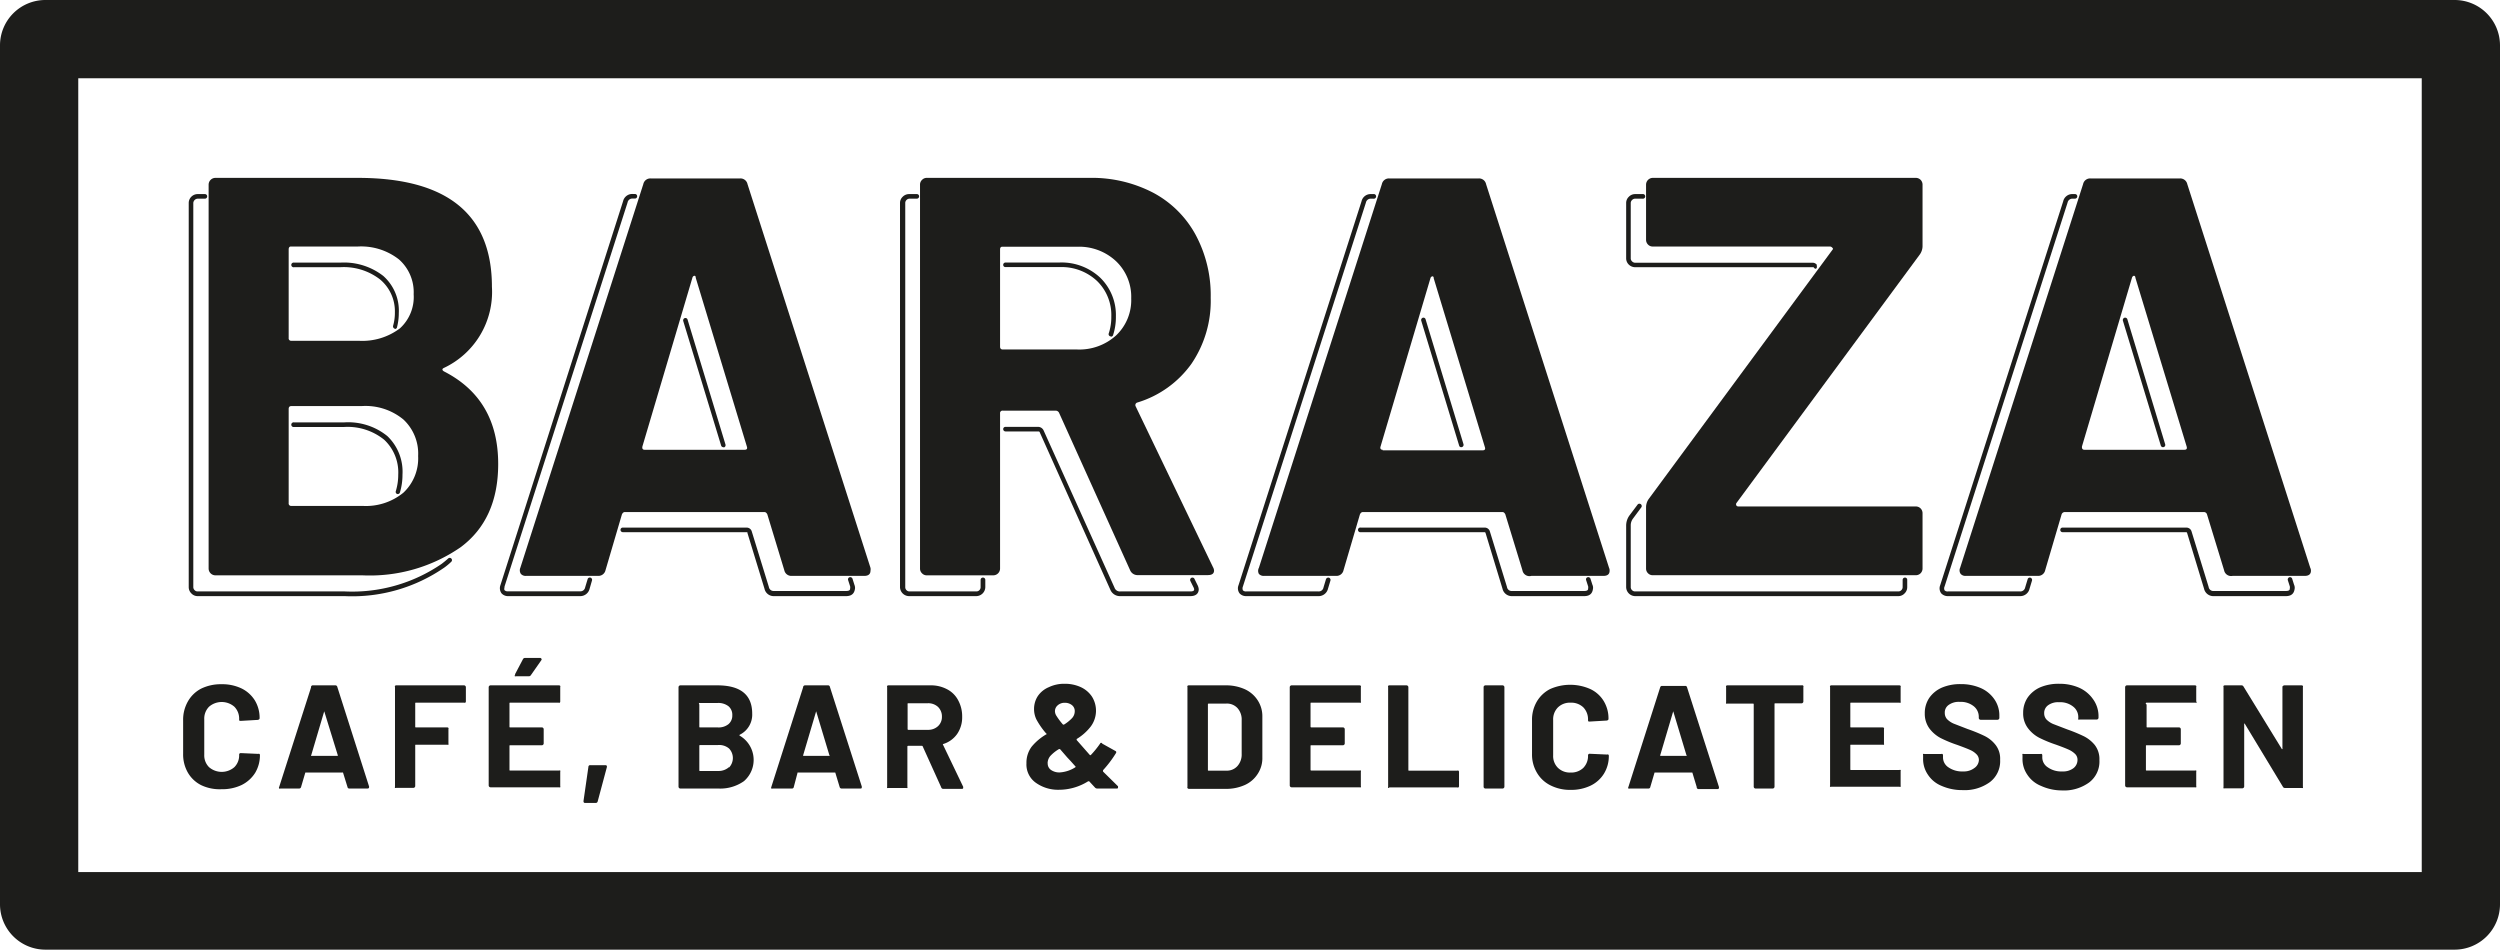
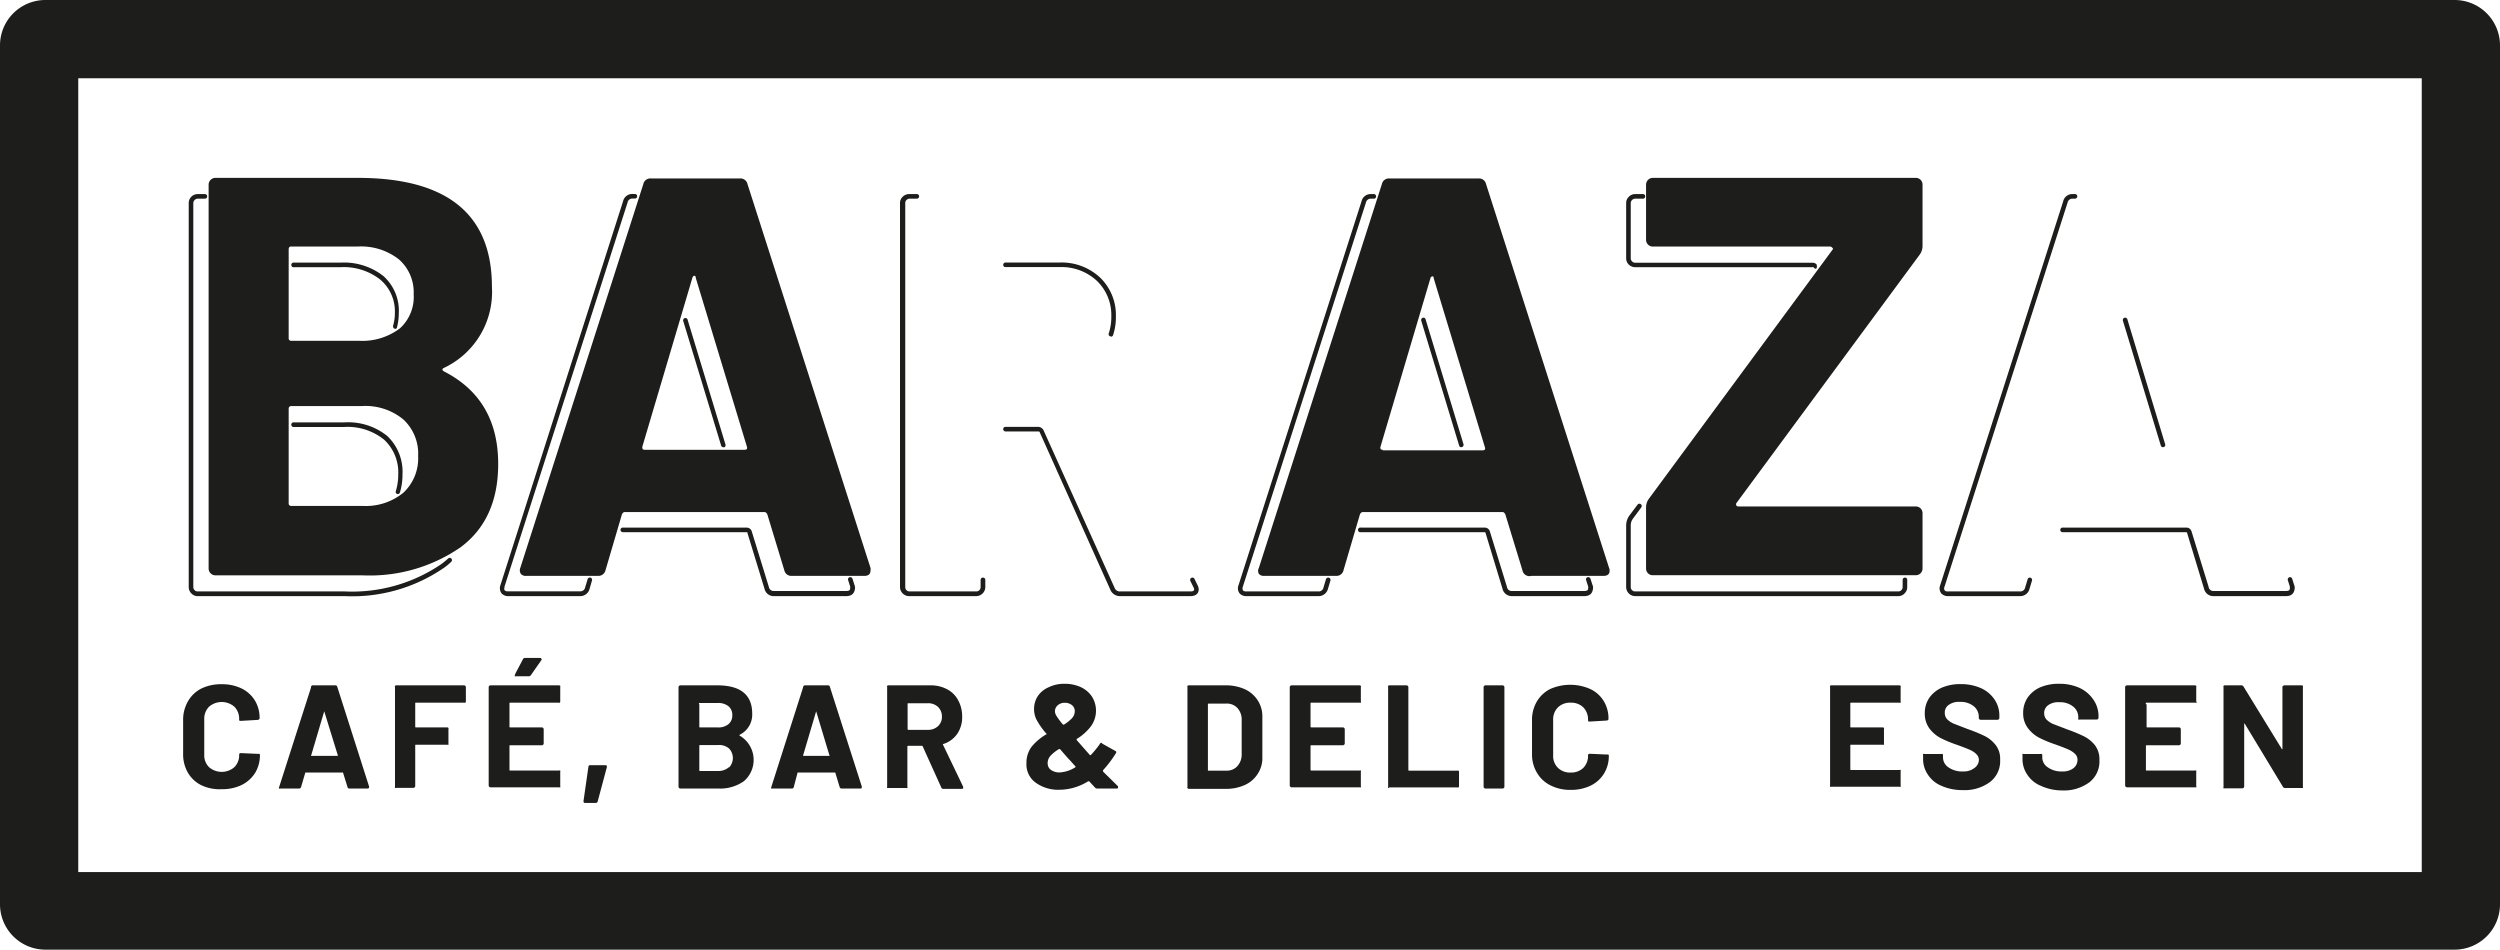
<svg xmlns="http://www.w3.org/2000/svg" viewBox="0 0 223.61 84.94">
  <defs>
    <style>.cls-1{fill:#1d1d1b;}</style>
  </defs>
  <g id="Layer_2" data-name="Layer 2">
    <g id="Layer_1-2" data-name="Layer 1">
      <path class="cls-1" d="M18,70.23a2.85,2.85,0,0,1-1.2-1.13,3.26,3.26,0,0,1-.42-1.67v-3a3.3,3.3,0,0,1,.42-1.68A2.89,2.89,0,0,1,18,61.59a4,4,0,0,1,1.8-.39,4,4,0,0,1,1.79.37,2.9,2.9,0,0,1,1.2,1.07,3,3,0,0,1,.43,1.6c0,.08-.06.13-.16.15l-1.54.09h0c-.09,0-.13,0-.13-.15a1.51,1.51,0,0,0-.43-1.12,1.73,1.73,0,0,0-2.26,0,1.51,1.51,0,0,0-.43,1.12v3.18a1.48,1.48,0,0,0,.43,1.11,1.73,1.73,0,0,0,2.26,0,1.48,1.48,0,0,0,.43-1.11c0-.1.05-.15.16-.15l1.54.07a.15.15,0,0,1,.11,0,.14.14,0,0,1,.05.09,3.07,3.07,0,0,1-.43,1.61,3,3,0,0,1-1.2,1.08,4,4,0,0,1-1.79.38A3.85,3.85,0,0,1,18,70.23Z" />
      <path class="cls-1" d="M31.08,70.39l-.4-1.29a.07.07,0,0,0-.06,0H27.38s-.05,0-.07,0l-.38,1.29a.18.18,0,0,1-.17.14H25.08a.13.13,0,0,1-.11,0,.13.13,0,0,1,0-.14l2.85-8.9A.16.16,0,0,1,28,61.3H30a.17.17,0,0,1,.17.14l2.84,8.9a.14.14,0,0,1,0,.07q0,.12-.15.12H31.25A.16.16,0,0,1,31.08,70.39Zm-3.24-2.78h2.32c.05,0,.07,0,.05-.07L29,63.62s0,0,0,0,0,0,0,0l-1.16,3.92S27.79,67.61,27.84,67.61Z" />
      <path class="cls-1" d="M41.62,62.85a.16.16,0,0,1-.11,0H37.2a.05.05,0,0,0-.06.06V65a.05.05,0,0,0,.06.06H40a.16.16,0,0,1,.11.05.15.15,0,0,1,0,.11v1.28a.15.15,0,0,1,0,.11.16.16,0,0,1-.11,0H37.2a.05.05,0,0,0-.06.06v3.64a.17.17,0,0,1-.16.16H35.44a.14.14,0,0,1-.11,0,.13.13,0,0,1,0-.11V61.46a.13.13,0,0,1,0-.11.14.14,0,0,1,.11-.05h6.07a.17.17,0,0,1,.16.16v1.28A.16.16,0,0,1,41.62,62.85Z" />
      <path class="cls-1" d="M50.07,62.85a.16.16,0,0,1-.11,0H45.63a.05.05,0,0,0-.06.06V65a.05.05,0,0,0,.06.06h2.84a.17.17,0,0,1,.16.16v1.28a.17.17,0,0,1-.16.16H45.63a.05.05,0,0,0-.06.06v2.14a.05.05,0,0,0,.06.06H50a.16.16,0,0,1,.11,0,.15.15,0,0,1,0,.11v1.28a.15.15,0,0,1,0,.11.16.16,0,0,1-.11,0H43.87a.17.17,0,0,1-.16-.16V61.46a.17.17,0,0,1,.16-.16H50a.16.16,0,0,1,.11.05.15.15,0,0,1,0,.11v1.28A.15.15,0,0,1,50.07,62.85Zm-4-2.42s0-.07,0-.13l.7-1.33a.2.2,0,0,1,.2-.12h1.33a.12.12,0,0,1,.12.06.11.11,0,0,1,0,.14l-.93,1.33a.22.22,0,0,1-.18.11H46.15A.12.12,0,0,1,46,60.43Z" />
      <path class="cls-1" d="M52.19,71.65l.44-3.06a.15.15,0,0,1,.17-.15h1.34c.12,0,.16.06.14.18l-.82,3.06a.18.18,0,0,1-.19.14h-.93C52.23,71.82,52.19,71.76,52.19,71.65Z" />
      <path class="cls-1" d="M66.16,65.8a2.51,2.51,0,0,1,.38,4.07,3.67,3.67,0,0,1-2.28.66H60.85a.17.17,0,0,1-.16-.16V61.46a.17.17,0,0,1,.16-.16h3.31c2.08,0,3.12.85,3.12,2.53a2,2,0,0,1-1.12,1.89S66.11,65.77,66.16,65.8ZM62.55,63V65a.05.05,0,0,0,.06.06h1.55a1.41,1.41,0,0,0,1-.29,1,1,0,0,0,.34-.79,1,1,0,0,0-.34-.81,1.47,1.47,0,0,0-1-.29H62.61A.05.05,0,0,0,62.55,63Zm2.66,5.65a1.23,1.23,0,0,0,0-1.7,1.37,1.37,0,0,0-1-.31H62.61s-.06,0-.06.07v2.18c0,.05,0,.07.06.07h1.65A1.39,1.39,0,0,0,65.21,68.61Z" />
      <path class="cls-1" d="M75.1,70.39l-.39-1.29s0,0-.07,0H71.4a.07.07,0,0,0-.06,0L71,70.39a.16.16,0,0,1-.17.14H69.11a.17.17,0,0,1-.12,0,.16.16,0,0,1,0-.14l2.84-8.9A.18.18,0,0,1,72,61.3h2.06a.16.16,0,0,1,.17.14l2.85,8.9a.15.15,0,0,1,0,.07c0,.08,0,.12-.14.12H75.28A.18.18,0,0,1,75.1,70.39Zm-3.24-2.78h2.32s.07,0,0-.07l-1.18-3.92s0,0,0,0,0,0,0,0l-1.16,3.92S71.82,67.61,71.86,67.61Z" />
      <path class="cls-1" d="M84.18,70.41l-1.65-3.65s0-.05-.08-.05H81.23s-.07,0-.07.06v3.6a.15.15,0,0,1,0,.11.16.16,0,0,1-.11,0H79.46a.16.16,0,0,1-.11,0,.15.15,0,0,1,0-.11V61.46a.15.15,0,0,1,0-.11.16.16,0,0,1,.11-.05h3.77a3.05,3.05,0,0,1,1.48.35,2.32,2.32,0,0,1,1,1,3,3,0,0,1,.35,1.46,2.62,2.62,0,0,1-.45,1.54,2.37,2.37,0,0,1-1.25.9s-.06,0,0,.09l1.79,3.73a.2.2,0,0,1,0,.08c0,.07,0,.11-.15.11H84.36A.19.19,0,0,1,84.18,70.41Zm-3-7.45v2.26s0,.06.07.06H83a1.28,1.28,0,0,0,.9-.33,1.12,1.12,0,0,0,.35-.85,1.18,1.18,0,0,0-.35-.87,1.28,1.28,0,0,0-.9-.33H81.23S81.16,62.92,81.16,63Z" />
      <path class="cls-1" d="M100,70.43c0,.06,0,.1-.14.1H98.13a.28.28,0,0,1-.2-.1l-.51-.55s0,0-.09,0a4.91,4.91,0,0,1-2.64.76A3.41,3.41,0,0,1,92.63,70a2,2,0,0,1-.82-1.73,2.39,2.39,0,0,1,.47-1.49,4.89,4.89,0,0,1,1.29-1.09c.06,0,.06-.07,0-.09a6.87,6.87,0,0,1-.87-1.25,2.12,2.12,0,0,1-.21-.94,2.1,2.1,0,0,1,.33-1.14,2.22,2.22,0,0,1,1-.81,3.16,3.16,0,0,1,1.4-.3,3.39,3.39,0,0,1,1.45.3,2.42,2.42,0,0,1,1,.85,2.37,2.37,0,0,1-.1,2.66A4.56,4.56,0,0,1,96.3,66.1s0,.06,0,.09l1.17,1.33a.07.07,0,0,0,.11,0,8.29,8.29,0,0,0,.81-1c.05-.1.13-.12.21,0l1.15.64q.15.07.06.21a9.9,9.9,0,0,1-1.15,1.52s0,.06,0,.12L100,70.33A.42.42,0,0,1,100,70.43Zm-3.82-1.8s.06-.07,0-.09l-.41-.46-.31-.33L94.81,67s0,0-.09,0a3.34,3.34,0,0,0-.72.56,1,1,0,0,0-.29.6.41.41,0,0,0,0,.14.69.69,0,0,0,.3.57,1.3,1.3,0,0,0,.77.22A2.92,2.92,0,0,0,96.18,68.63ZM94.6,63.09a.69.69,0,0,0-.24.55.8.8,0,0,0,.14.4,5.94,5.94,0,0,0,.58.77s0,0,.09,0a3.54,3.54,0,0,0,.72-.58.91.91,0,0,0,.24-.61.67.67,0,0,0-.25-.55,1,1,0,0,0-.65-.21A.92.92,0,0,0,94.6,63.09Z" />
      <path class="cls-1" d="M106.21,70.48a.15.15,0,0,1,0-.11V61.46a.15.15,0,0,1,0-.11.17.17,0,0,1,.12-.05h3.29a4.08,4.08,0,0,1,1.73.35,2.71,2.71,0,0,1,1.15,1,2.6,2.6,0,0,1,.41,1.47v3.63a2.55,2.55,0,0,1-.41,1.46,2.66,2.66,0,0,1-1.15,1,4.08,4.08,0,0,1-1.73.35h-3.29A.17.17,0,0,1,106.21,70.48Zm1.88-1.55h1.59a1.26,1.26,0,0,0,1-.41,1.54,1.54,0,0,0,.38-1.09v-3a1.53,1.53,0,0,0-.37-1.09,1.28,1.28,0,0,0-1-.41h-1.58s-.07,0-.07.06v5.91S108.05,68.93,108.09,68.93Z" />
      <path class="cls-1" d="M121.72,62.85a.16.16,0,0,1-.11,0h-4.32c-.05,0-.07,0-.07.06V65s0,.06.07.06h2.83a.17.17,0,0,1,.16.16v1.28a.17.17,0,0,1-.16.16h-2.83c-.05,0-.07,0-.07.06v2.14s0,.06.07.06h4.32a.16.16,0,0,1,.11,0,.15.15,0,0,1,0,.11v1.28a.15.15,0,0,1,0,.11.16.16,0,0,1-.11,0h-6.09a.17.17,0,0,1-.16-.16V61.46a.17.17,0,0,1,.16-.16h6.09a.16.16,0,0,1,.11.05.15.15,0,0,1,0,.11v1.28A.15.15,0,0,1,121.72,62.85Z" />
      <path class="cls-1" d="M124.16,70.48a.16.16,0,0,1,0-.11V61.46a.16.16,0,0,1,0-.11.14.14,0,0,1,.11-.05h1.54a.17.17,0,0,1,.16.16v7.41a.05.05,0,0,0,.06.06h4.31a.14.14,0,0,1,.11,0,.16.16,0,0,1,.05.11v1.28a.16.16,0,0,1-.05.11.14.14,0,0,1-.11,0h-6.07A.14.14,0,0,1,124.16,70.48Z" />
      <path class="cls-1" d="M132.75,70.48a.13.13,0,0,1-.05-.11V61.46a.13.13,0,0,1,.05-.11.14.14,0,0,1,.11-.05h1.54a.17.17,0,0,1,.16.16v8.91a.17.17,0,0,1-.16.16h-1.54A.14.14,0,0,1,132.75,70.48Z" />
      <path class="cls-1" d="M138.65,70.23a2.88,2.88,0,0,1-1.19-1.13,3.17,3.17,0,0,1-.43-1.67v-3a3.21,3.21,0,0,1,.43-1.68,2.92,2.92,0,0,1,1.19-1.12,4.43,4.43,0,0,1,3.59,0,2.78,2.78,0,0,1,1.2,1.07,3,3,0,0,1,.43,1.6c0,.08-.05.13-.16.15l-1.54.09h0c-.08,0-.13,0-.13-.15a1.54,1.54,0,0,0-.42-1.12,1.56,1.56,0,0,0-1.13-.42,1.54,1.54,0,0,0-1.14.42,1.51,1.51,0,0,0-.43,1.12v3.18a1.48,1.48,0,0,0,.43,1.11,1.54,1.54,0,0,0,1.14.42,1.56,1.56,0,0,0,1.13-.42,1.52,1.52,0,0,0,.42-1.11.14.14,0,0,1,.16-.15l1.54.07a.14.14,0,0,1,.11,0,.14.14,0,0,1,.05.09,3,3,0,0,1-.43,1.61,2.87,2.87,0,0,1-1.2,1.08,4,4,0,0,1-1.78.38A3.86,3.86,0,0,1,138.65,70.23Z" />
-       <path class="cls-1" d="M151.76,70.39l-.39-1.29s0,0-.07,0h-3.24s-.05,0-.07,0l-.38,1.29a.16.16,0,0,1-.17.14h-1.67a.17.17,0,0,1-.12,0,.13.13,0,0,1,0-.14l2.84-8.9a.17.17,0,0,1,.17-.14h2.07a.16.16,0,0,1,.17.14l2.85,8.9a.15.15,0,0,1,0,.07c0,.08-.05.12-.14.12h-1.68A.17.17,0,0,1,151.76,70.39Zm-3.24-2.78h2.32s.07,0,0-.07l-1.18-3.92s0,0,0,0,0,0,0,0l-1.16,3.92S148.48,67.61,148.52,67.61Z" />
-       <path class="cls-1" d="M161.3,61.35a.13.13,0,0,1,0,.11v1.29a.17.17,0,0,1-.16.16h-2.35c-.05,0-.07,0-.07.07v7.39a.17.17,0,0,1-.16.16h-1.54a.17.17,0,0,1-.16-.16V63s0-.07-.06-.07h-2.3a.13.13,0,0,1-.11,0,.14.14,0,0,1,0-.11V61.46a.15.15,0,0,1,0-.11.16.16,0,0,1,.11-.05h6.64A.14.14,0,0,1,161.3,61.35Z" />
      <path class="cls-1" d="M170,62.85a.17.17,0,0,1-.12,0h-4.32a.05.05,0,0,0-.06.06V65a.05.05,0,0,0,.06.06h2.84a.16.16,0,0,1,.11.05.15.15,0,0,1,0,.11v1.28a.15.15,0,0,1,0,.11.16.16,0,0,1-.11,0h-2.84a.05.05,0,0,0-.06.06v2.14a.05.05,0,0,0,.06.06h4.32a.17.17,0,0,1,.12,0,.15.15,0,0,1,0,.11v1.28a.15.15,0,0,1,0,.11.17.17,0,0,1-.12,0h-6.08a.14.14,0,0,1-.11,0,.13.13,0,0,1,0-.11V61.46a.13.13,0,0,1,0-.11.14.14,0,0,1,.11-.05h6.08a.17.17,0,0,1,.12.05.15.15,0,0,1,0,.11v1.28A.15.15,0,0,1,170,62.85Z" />
      <path class="cls-1" d="M173.66,70.29a2.63,2.63,0,0,1-1.22-1,2.46,2.46,0,0,1-.43-1.45v-.29a.14.14,0,0,1,0-.11.15.15,0,0,1,.12,0h1.5a.13.13,0,0,1,.11,0,.14.14,0,0,1,.05.11v.2a1.06,1.06,0,0,0,.48.88,2.13,2.13,0,0,0,1.32.37,1.54,1.54,0,0,0,1-.3A.92.92,0,0,0,177,68a.72.72,0,0,0-.21-.53,1.79,1.79,0,0,0-.57-.39c-.24-.11-.63-.26-1.15-.45a11.21,11.21,0,0,1-1.5-.62,3.06,3.06,0,0,1-1-.86,2.23,2.23,0,0,1-.41-1.35,2.42,2.42,0,0,1,.41-1.39,2.7,2.7,0,0,1,1.13-.91,4.15,4.15,0,0,1,1.67-.31,4.4,4.4,0,0,1,1.79.35,2.89,2.89,0,0,1,1.22,1,2.52,2.52,0,0,1,.45,1.48v.2a.17.17,0,0,1-.16.16h-1.52a.17.17,0,0,1-.16-.16v-.11a1.2,1.2,0,0,0-.45-.94,1.84,1.84,0,0,0-1.24-.39,1.53,1.53,0,0,0-1,.27.82.82,0,0,0-.35.72.81.81,0,0,0,.2.55,1.85,1.85,0,0,0,.61.41l1.24.48a13.89,13.89,0,0,1,1.47.6,2.86,2.86,0,0,1,1,.79,2,2,0,0,1,.43,1.35,2.35,2.35,0,0,1-.91,2,3.83,3.83,0,0,1-2.46.72A4.54,4.54,0,0,1,173.66,70.29Z" />
      <path class="cls-1" d="M182.55,70.29a2.63,2.63,0,0,1-1.22-1,2.46,2.46,0,0,1-.43-1.45v-.29a.14.14,0,0,1,0-.11.12.12,0,0,1,.11,0h1.5a.13.13,0,0,1,.11,0,.14.14,0,0,1,.05.11v.2a1.05,1.05,0,0,0,.49.88,2.08,2.08,0,0,0,1.31.37,1.52,1.52,0,0,0,1-.3.93.93,0,0,0,.35-.73.72.72,0,0,0-.21-.53,2,2,0,0,0-.58-.39c-.24-.11-.62-.26-1.15-.45a11.21,11.21,0,0,1-1.5-.62,3,3,0,0,1-1-.86,2.17,2.17,0,0,1-.42-1.35,2.42,2.42,0,0,1,.41-1.39,2.7,2.7,0,0,1,1.13-.91,4.2,4.2,0,0,1,1.68-.31,4.38,4.38,0,0,1,1.78.35,3,3,0,0,1,1.23,1A2.58,2.58,0,0,1,187.7,64v.2a.17.17,0,0,1-.16.16H186a.16.16,0,0,1-.11,0,.15.15,0,0,1,0-.11v-.11a1.18,1.18,0,0,0-.46-.94,1.84,1.84,0,0,0-1.24-.39,1.53,1.53,0,0,0-1,.27.85.85,0,0,0-.35.72.81.81,0,0,0,.2.55,1.85,1.85,0,0,0,.61.41l1.25.48a14.5,14.5,0,0,1,1.46.6,3,3,0,0,1,1,.79,2.06,2.06,0,0,1,.42,1.35,2.35,2.35,0,0,1-.91,2,3.83,3.83,0,0,1-2.46.72A4.54,4.54,0,0,1,182.55,70.29Z" />
      <path class="cls-1" d="M196.48,62.85a.16.16,0,0,1-.11,0H192A.05.05,0,0,0,192,63V65a.05.05,0,0,0,.06.06h2.84a.17.17,0,0,1,.16.16v1.28a.17.17,0,0,1-.16.16H192a.05.05,0,0,0-.06.06v2.14a.05.05,0,0,0,.06.06h4.33a.16.16,0,0,1,.11,0,.15.15,0,0,1,0,.11v1.28a.15.15,0,0,1,0,.11.16.16,0,0,1-.11,0h-6.09a.17.17,0,0,1-.16-.16V61.46a.17.17,0,0,1,.16-.16h6.09a.16.16,0,0,1,.11.05.15.15,0,0,1,0,.11v1.28A.15.15,0,0,1,196.48,62.85Z" />
      <path class="cls-1" d="M204.21,61.35a.16.16,0,0,1,.11-.05h1.54a.18.18,0,0,1,.12.05.15.15,0,0,1,0,.11v8.91a.15.15,0,0,1,0,.11.18.18,0,0,1-.12,0h-1.48a.2.2,0,0,1-.19-.11l-3.41-5.64s0,0-.05,0,0,0,0,.06l0,5.56a.17.17,0,0,1-.16.16H199a.17.17,0,0,1-.12,0,.15.15,0,0,1,0-.11V61.46a.15.15,0,0,1,0-.11.17.17,0,0,1,.12-.05h1.48a.2.2,0,0,1,.19.11L204.1,67s0,0,.05,0,0,0,0-.06l0-5.53A.16.16,0,0,1,204.21,61.35Z" />
      <path class="cls-1" d="M39.73,33.23q4.83,2.48,4.83,8.27,0,4.94-3.35,7.44a14.28,14.28,0,0,1-8.79,2.52H19.27a.61.61,0,0,1-.61-.61V16.52a.61.61,0,0,1,.61-.61H32q12,0,12,9.75a7.51,7.51,0,0,1-4.32,7.26C39.53,33,39.53,33.12,39.73,33.23ZM25.82,22.31v7.92a.22.22,0,0,0,.25.25h6a5.58,5.58,0,0,0,3.7-1.11A3.79,3.79,0,0,0,37,26.32a3.91,3.91,0,0,0-1.32-3.12A5.48,5.48,0,0,0,32,22.05h-6C25.9,22.05,25.82,22.14,25.82,22.31ZM36.08,44.07a4.21,4.21,0,0,0,1.32-3.28,4.17,4.17,0,0,0-1.32-3.27,5.32,5.32,0,0,0-3.71-1.2h-6.3c-.17,0-.25.09-.25.26V45a.22.22,0,0,0,.25.25h6.35A5.29,5.29,0,0,0,36.08,44.07Z" />
      <path class="cls-1" d="M70.15,51l-1.52-5c-.07-.13-.15-.2-.26-.2H55.88c-.1,0-.18.07-.25.2l-1.47,5a.65.65,0,0,1-.66.51H47.05a.56.56,0,0,1-.46-.18.57.57,0,0,1-.05-.54l11-34.32a.64.64,0,0,1,.66-.51h8a.64.64,0,0,1,.66.51l11,34.32a.67.67,0,0,1,0,.26c0,.3-.19.46-.56.46H70.81A.64.64,0,0,1,70.15,51ZM57.66,40.23H66.6c.2,0,.27-.1.2-.3L62.23,24.85q0-.21-.15-.18a.24.24,0,0,0-.15.18L57.46,39.93C57.42,40.13,57.49,40.23,57.66,40.23Z" />
-       <path class="cls-1" d="M101.08,51,94.73,36.93a.34.34,0,0,0-.31-.2H89.7a.22.22,0,0,0-.25.25V50.85a.61.61,0,0,1-.61.61H82.9a.57.57,0,0,1-.43-.18.58.58,0,0,1-.18-.43V16.52a.58.58,0,0,1,.18-.43.57.57,0,0,1,.43-.18H97.42a11.89,11.89,0,0,1,5.71,1.32A9.26,9.26,0,0,1,106.94,21a11.41,11.41,0,0,1,1.35,5.63,10,10,0,0,1-1.73,5.92A9.23,9.23,0,0,1,101.74,36a.24.24,0,0,0-.16.35l6.91,14.37a.76.76,0,0,1,.1.31c0,.27-.18.41-.56.41h-6.24A.72.72,0,0,1,101.08,51ZM89.45,22.31V31c0,.17.08.26.25.26h6.65A4.89,4.89,0,0,0,99.83,30a4.34,4.34,0,0,0,1.35-3.31,4.39,4.39,0,0,0-1.35-3.32,4.82,4.82,0,0,0-3.48-1.3H89.7C89.53,22.05,89.45,22.14,89.45,22.31Z" />
      <path class="cls-1" d="M136.17,51l-1.53-5c-.07-.13-.15-.2-.25-.2H121.9c-.11,0-.19.07-.26.2l-1.47,5a.64.64,0,0,1-.66.51h-6.45a.57.57,0,0,1-.46-.18.57.57,0,0,1,0-.54l11-34.32a.64.64,0,0,1,.66-.51h8a.64.64,0,0,1,.66.51l11,34.32a.53.53,0,0,1,.05.26c0,.3-.18.46-.56.46h-6.44A.64.64,0,0,1,136.17,51Zm-12.5-10.72h8.94c.2,0,.27-.1.2-.3l-4.57-15.08q0-.21-.15-.18a.24.24,0,0,0-.15.18l-4.47,15.08C123.44,40.13,123.5,40.23,123.67,40.23Z" />
      <path class="cls-1" d="M147.41,51.28a.58.58,0,0,1-.18-.43V45.36a1.29,1.29,0,0,1,.26-.76l16.4-22.24c.07-.07.08-.14,0-.2a.28.28,0,0,0-.23-.11H147.84a.57.57,0,0,1-.43-.17.6.6,0,0,1-.18-.44V16.52a.61.61,0,0,1,.61-.61h23.51a.6.6,0,0,1,.44.18.61.61,0,0,1,.17.43V22a1.31,1.31,0,0,1-.25.77L155.31,45a.18.18,0,0,0,0,.2c0,.07.1.1.2.1h15.84a.6.6,0,0,1,.44.18.61.61,0,0,1,.17.43v4.93a.61.61,0,0,1-.17.43.6.6,0,0,1-.44.18H147.84A.58.58,0,0,1,147.41,51.28Z" />
-       <path class="cls-1" d="M198.93,51l-1.53-5a.29.29,0,0,0-.25-.2H184.66a.31.31,0,0,0-.26.2l-1.47,5a.64.64,0,0,1-.66.51h-6.45a.55.55,0,0,1-.45-.18.54.54,0,0,1-.05-.54l11-34.32a.64.64,0,0,1,.66-.51h8a.65.65,0,0,1,.66.51l11,34.32a.53.53,0,0,1,.06.26c0,.3-.19.46-.56.46h-6.45A.64.64,0,0,1,198.93,51ZM186.44,40.23h8.93c.21,0,.27-.1.21-.3L191,24.85c0-.14-.09-.2-.16-.18a.26.26,0,0,0-.15.18l-4.47,15.08Q186.19,40.23,186.44,40.23Z" />
      <path class="cls-1" d="M204.46,53.32H198a.85.85,0,0,1-.86-.66l-1.52-5a.11.11,0,0,0-.06-.06H184.48a.2.2,0,0,1-.2-.21.2.2,0,0,1,.2-.2h11.09a.48.48,0,0,1,.44.31l1.54,5a.42.42,0,0,0,.46.36h6.45c.35,0,.35-.14.35-.25a.35.35,0,0,0,0-.16l-.18-.56a.22.22,0,0,1,.14-.26.21.21,0,0,1,.25.13l.17.54a.66.66,0,0,1,.06.31C205.22,52.85,205.15,53.32,204.46,53.32Zm-23.77,0h-6.44a.8.8,0,0,1-.62-.25.75.75,0,0,1-.09-.73l11-34.33a.83.83,0,0,1,.86-.65h.19a.2.2,0,0,1,.21.2.21.21,0,0,1-.21.21h-.19a.44.44,0,0,0-.47.36l-11,34.33a.4.4,0,0,0,0,.34.36.36,0,0,0,.3.1h6.44a.44.44,0,0,0,.47-.36l.22-.73a.2.2,0,0,1,.25-.14.21.21,0,0,1,.14.26l-.22.73A.85.85,0,0,1,180.69,53.32Zm-10.91,0H146.27a.82.82,0,0,1-.82-.82V47a1.55,1.55,0,0,1,.29-.89l.75-1a.21.21,0,0,1,.33.25l-.74,1a1,1,0,0,0-.22.64V52.5a.38.38,0,0,0,.12.29.38.38,0,0,0,.29.11h23.51a.37.37,0,0,0,.28-.11.38.38,0,0,0,.12-.29v-.63a.21.21,0,0,1,.21-.21.2.2,0,0,1,.2.21v.63a.78.78,0,0,1-.24.58A.76.76,0,0,1,169.78,53.32Zm-28.08,0h-6.45a.85.85,0,0,1-.86-.66l-1.52-5a.11.11,0,0,0-.06-.06H121.72a.21.21,0,1,1,0-.41h11.09a.48.48,0,0,1,.44.31l1.54,5a.42.42,0,0,0,.46.36h6.45c.35,0,.35-.14.35-.25a.35.35,0,0,0,0-.16l-.18-.56a.2.2,0,0,1,.13-.26.21.21,0,0,1,.26.14l.17.53a.63.63,0,0,1,.06.31C142.46,52.85,142.39,53.32,141.7,53.32Zm-23.77,0h-6.45a.78.78,0,0,1-.61-.25.75.75,0,0,1-.09-.73l11-34.33a.83.83,0,0,1,.85-.65h.2a.21.21,0,1,1,0,.41h-.2a.44.44,0,0,0-.46.36l-11,34.33a.44.44,0,0,0,0,.34.38.38,0,0,0,.3.1h6.45a.43.43,0,0,0,.46-.36l.22-.73a.22.22,0,0,1,.26-.14.21.21,0,0,1,.14.26l-.22.73A.86.86,0,0,1,117.93,53.32Zm-11.47,0h-6.25a.93.93,0,0,1-.9-.58L93,38.67a.11.11,0,0,0-.11-.08H89.94a.21.21,0,0,1-.21-.21.2.2,0,0,1,.21-.2h2.91a.55.55,0,0,1,.49.31l6.35,14.08a.5.5,0,0,0,.52.33h6.25c.35,0,.35-.12.35-.2a.62.62,0,0,0-.08-.21l-.26-.53a.21.21,0,0,1,.1-.28.2.2,0,0,1,.27.1l.26.53a1,1,0,0,1,.12.39C107.22,52.89,107.15,53.32,106.46,53.32Zm-19.2,0H81.32a.82.82,0,0,1-.82-.82V18.17a.76.76,0,0,1,.24-.57.8.8,0,0,1,.58-.24H82a.2.2,0,0,1,.21.2.21.21,0,0,1-.21.21h-.63a.38.38,0,0,0-.29.12.37.37,0,0,0-.11.28V52.5a.38.38,0,0,0,.4.4h5.94a.38.38,0,0,0,.4-.4v-.63a.21.21,0,1,1,.42,0v.63a.82.82,0,0,1-.82.82Zm-11.58,0H69.23a.84.84,0,0,1-.85-.66l-1.53-5a.17.17,0,0,0,0-.06H55.71a.21.21,0,0,1-.21-.21.2.2,0,0,1,.21-.2H66.8a.48.48,0,0,1,.43.31l1.54,5a.43.43,0,0,0,.46.36h6.45c.36,0,.36-.14.36-.25a.35.35,0,0,0,0-.16l-.18-.56a.2.2,0,0,1,.13-.26.22.22,0,0,1,.26.13l.17.54a.81.81,0,0,1,.06.31C76.45,52.85,76.37,53.32,75.68,53.32Zm-23.76,0H45.47a.77.77,0,0,1-.61-.25.78.78,0,0,1-.1-.73L55.73,18a.84.84,0,0,1,.86-.65h.2a.2.2,0,0,1,.2.2.2.2,0,0,1-.2.21h-.2a.43.43,0,0,0-.46.36l-11,34.33c0,.11-.06.26,0,.34a.38.38,0,0,0,.3.1h6.45a.43.43,0,0,0,.46-.36l.22-.73a.2.2,0,1,1,.39.12l-.21.73A.86.86,0,0,1,51.92,53.32Zm-21.08,0H17.69a.76.76,0,0,1-.57-.24.78.78,0,0,1-.24-.58V18.17a.79.79,0,0,1,.23-.57.8.8,0,0,1,.58-.24h.64a.2.2,0,0,1,.2.2.2.2,0,0,1-.2.21h-.64a.41.41,0,0,0-.4.4V52.5a.38.38,0,0,0,.12.29.37.37,0,0,0,.28.11H30.84a14.15,14.15,0,0,0,8.67-2.47c.18-.14.37-.29.58-.48a.2.2,0,1,1,.27.3,5.32,5.32,0,0,1-.61.51A14.49,14.49,0,0,1,30.84,53.32Zm4.76-9.13h-.06a.2.2,0,0,1-.14-.25,5,5,0,0,0,.22-1.48,4,4,0,0,0-1.26-3.13,5.2,5.2,0,0,0-3.57-1.14H26.31a.21.21,0,1,1,0-.41h4.48A5.56,5.56,0,0,1,34.64,39,4.4,4.4,0,0,1,36,42.45a5.47,5.47,0,0,1-.23,1.6A.2.2,0,0,1,35.6,44.19ZM193.47,40a.21.21,0,0,1-.2-.15l-3.39-11.17a.22.22,0,0,1,.14-.26.21.21,0,0,1,.26.14l3.38,11.17a.2.2,0,0,1-.13.26ZM130.7,40a.19.19,0,0,1-.19-.15l-3.39-11.17a.22.22,0,0,1,.14-.26.2.2,0,0,1,.25.14l3.39,11.17a.21.21,0,0,1-.14.26Zm-66,0a.21.21,0,0,1-.2-.15L61.11,28.71a.22.22,0,0,1,.14-.26.2.2,0,0,1,.25.14l3.39,11.17a.21.21,0,0,1-.14.26Zm34.66-9.92h-.06a.2.2,0,0,1-.13-.26,4.6,4.6,0,0,0,.23-1.51,4.24,4.24,0,0,0-1.28-3.18,4.62,4.62,0,0,0-3.33-1.24H89.94a.2.2,0,0,1-.21-.2.21.21,0,0,1,.21-.21h4.84a5.05,5.05,0,0,1,3.62,1.35,4.66,4.66,0,0,1,1.41,3.48A5.17,5.17,0,0,1,99.55,30,.2.2,0,0,1,99.35,30.11Zm-64-.68h-.06a.22.22,0,0,1-.14-.26,4.2,4.2,0,0,0,.16-1.2A3.71,3.71,0,0,0,34,25a5.29,5.29,0,0,0-3.57-1.1H26.31a.21.21,0,1,1,0-.41h4.13a5.71,5.71,0,0,1,3.84,1.19A4.15,4.15,0,0,1,35.67,28a5.05,5.05,0,0,1-.17,1.31A.21.21,0,0,1,35.3,29.43Zm127.06-5.36a.23.23,0,0,1-.2-.14H146.27a.82.82,0,0,1-.58-.23.78.78,0,0,1-.24-.58V18.17a.76.76,0,0,1,.24-.57.78.78,0,0,1,.58-.24h.63a.21.21,0,1,1,0,.41h-.63a.38.38,0,0,0-.29.12.38.38,0,0,0-.12.28V23.1a.36.36,0,0,0,.12.28.38.38,0,0,0,.29.12h15.84a.47.47,0,0,1,.39.18l0,.05,0,.07a.2.2,0,0,1-.12.26Z" />
      <path class="cls-1" d="M219.55,84.94H4.06a4.06,4.06,0,0,1-4.06-4V4.06A4.06,4.06,0,0,1,4.06,0H219.55a4.06,4.06,0,0,1,4.06,4.06V80.89A4.06,4.06,0,0,1,219.55,84.94ZM7,78H216.61V7H7Z" />
    </g>
  </g>
</svg>